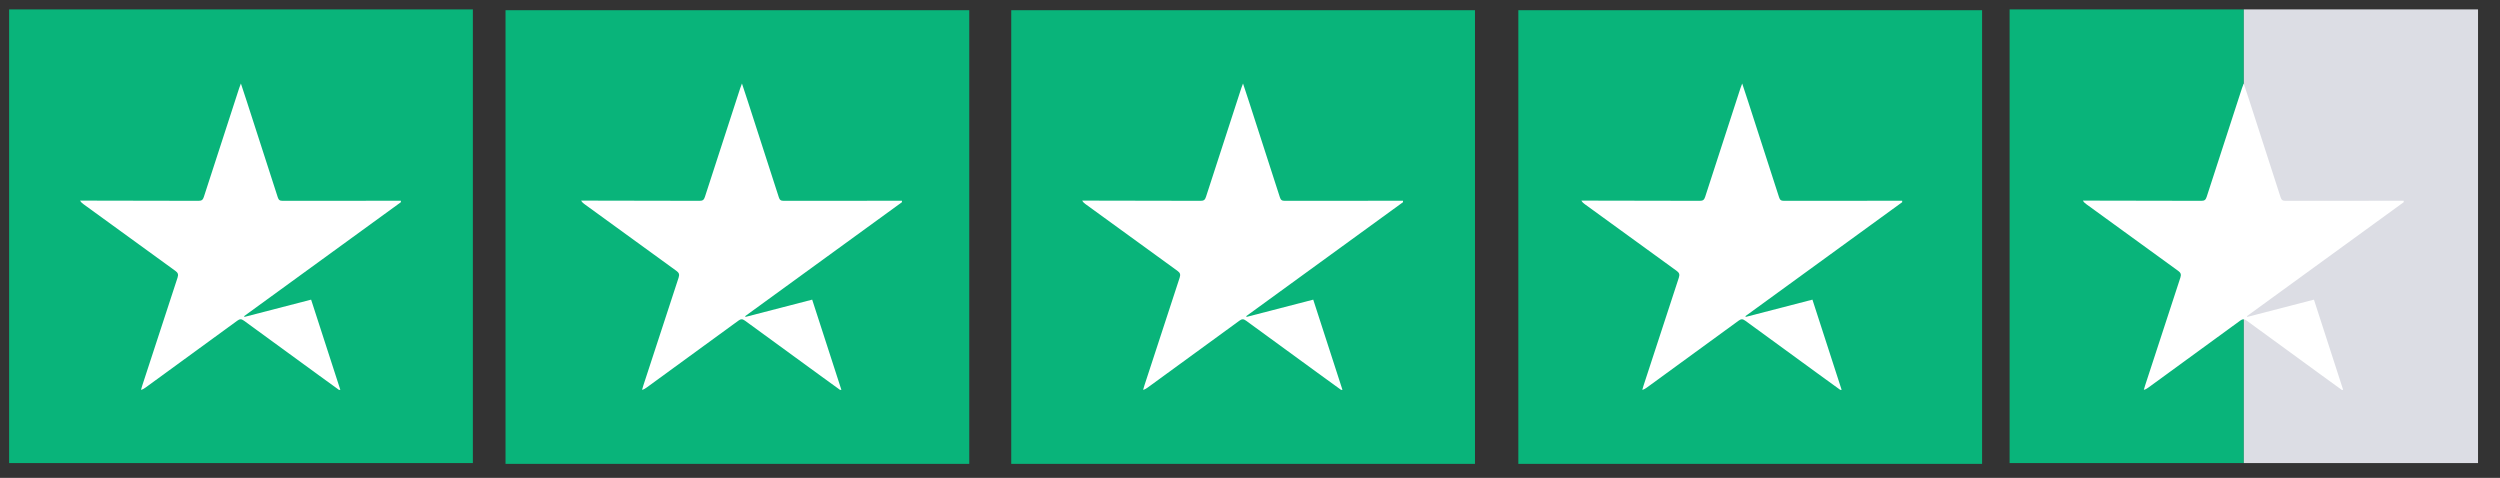
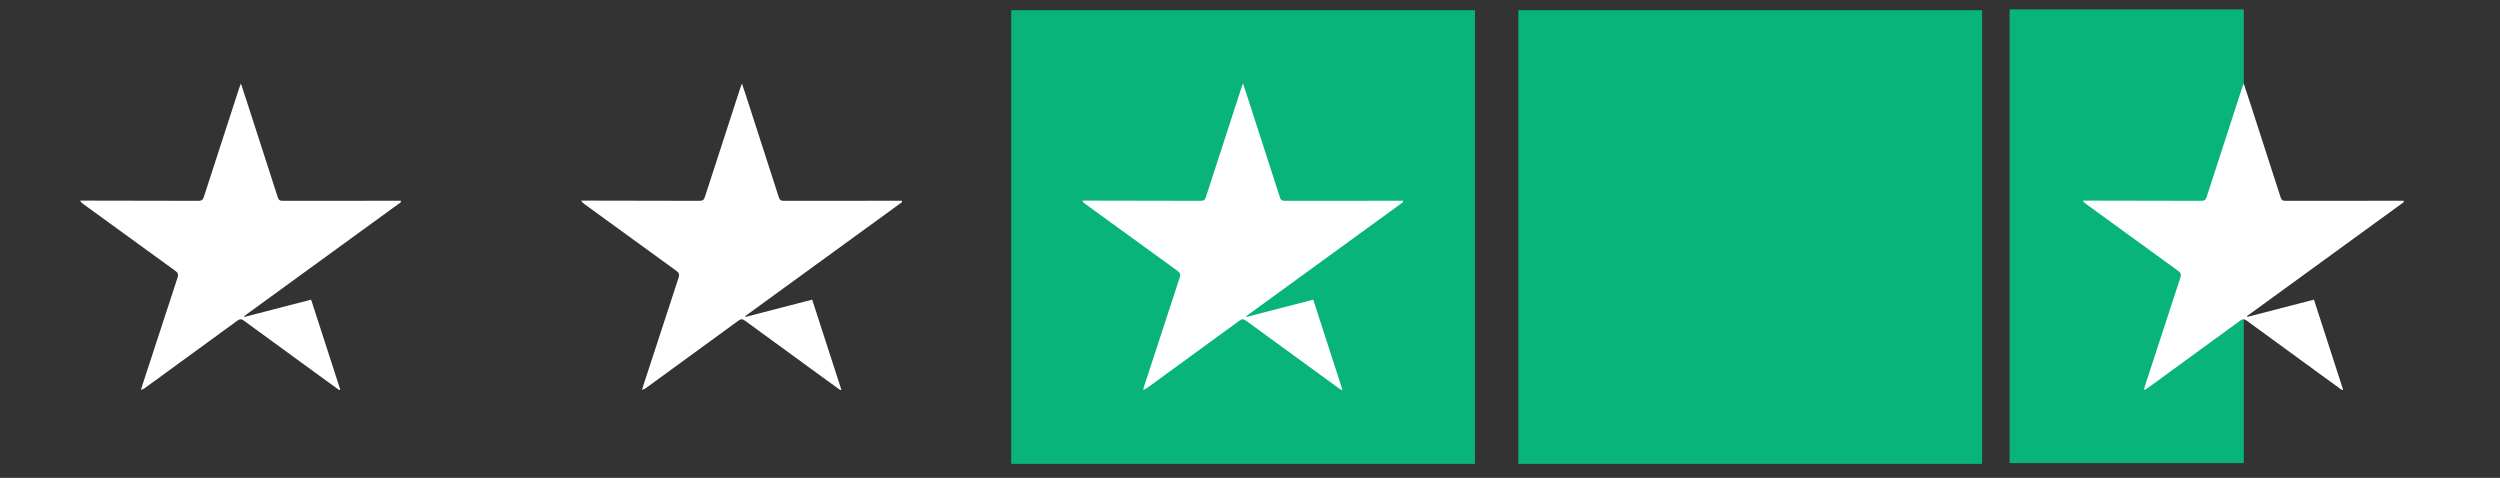
<svg xmlns="http://www.w3.org/2000/svg" version="1.2" preserveAspectRatio="xMidYMid meet" height="164" viewBox="0 0 643.5 123" zoomAndPan="magnify" width="858">
  <rect x="0" y="0" width="643.5" height="123" fill="#333333" stroke="none" />
  <defs>
    <clipPath id="45e372b217">
      <path d="M 2.348 2.414 L 121.715 2.414 L 121.715 119.188 L 2.348 119.188 Z M 2.348 2.414" />
    </clipPath>
    <clipPath id="48e9529c3c">
      <path d="M 0.348 0.414 L 119.715 0.414 L 119.715 117.188 L 0.348 117.188 Z M 0.348 0.414" />
    </clipPath>
    <clipPath id="e5c8d3a51e">
      <rect height="118" y="0" width="120" x="0" />
    </clipPath>
    <clipPath id="4b39e2e8a0">
      <path d="M 130.121 2.617 L 249.488 2.617 L 249.488 119.391 L 130.121 119.391 Z M 130.121 2.617" />
    </clipPath>
    <clipPath id="be1b09ef7b">
-       <path d="M 0.121 0.617 L 119.488 0.617 L 119.488 117.391 L 0.121 117.391 Z M 0.121 0.617" />
-     </clipPath>
+       </clipPath>
    <clipPath id="f66c395941">
-       <rect height="118" y="0" width="120" x="0" />
-     </clipPath>
+       </clipPath>
    <clipPath id="b8e35dbf49">
      <path d="M 260.293 2.617 L 379.66 2.617 L 379.66 119.391 L 260.293 119.391 Z M 260.293 2.617" />
    </clipPath>
    <clipPath id="97e149cef5">
      <path d="M 0.293 0.617 L 119.66 0.617 L 119.66 117.391 L 0.293 117.391 Z M 0.293 0.617" />
    </clipPath>
    <clipPath id="afe20321d3">
      <rect height="118" y="0" width="120" x="0" />
    </clipPath>
    <clipPath id="7efbf6f431">
      <path d="M 390.82 2.617 L 510.188 2.617 L 510.188 119.391 L 390.82 119.391 Z M 390.82 2.617" />
    </clipPath>
    <clipPath id="ec481aa798">
      <path d="M 0.82 0.617 L 120.188 0.617 L 120.188 117.391 L 0.82 117.391 Z M 0.82 0.617" />
    </clipPath>
    <clipPath id="de70d96ddf">
      <rect height="118" y="0" width="121" x="0" />
    </clipPath>
    <clipPath id="ce24ba1dda">
      <path d="M 517.27 2.414 L 577.559 2.414 L 577.559 119.188 L 517.27 119.188 Z M 517.27 2.414" />
    </clipPath>
    <clipPath id="9a9163374b">
      <path d="M 0.27 0.414 L 60.559 0.414 L 60.559 117.188 L 0.27 117.188 Z M 0.27 0.414" />
    </clipPath>
    <clipPath id="e92fdb6404">
      <rect height="118" y="0" width="61" x="0" />
    </clipPath>
    <clipPath id="888591b8cf">
-       <path d="M 577.559 2.414 L 637.844 2.414 L 637.844 119.188 L 577.559 119.188 Z M 577.559 2.414" />
-     </clipPath>
+       </clipPath>
    <clipPath id="71e6f95dca">
      <path d="M 0.559 0.414 L 60.844 0.414 L 60.844 117.188 L 0.559 117.188 Z M 0.559 0.414" />
    </clipPath>
    <clipPath id="eee9e54b42">
      <rect height="118" y="0" width="61" x="0" />
    </clipPath>
    <clipPath id="2beed075c6">
      <path d="M 20.609 21.496 L 103.188 21.496 L 103.188 100.355 L 20.609 100.355 Z M 20.609 21.496" />
    </clipPath>
    <clipPath id="890ffff5ec">
      <path d="M 149.582 21.496 L 232.16 21.496 L 232.16 100.355 L 149.582 100.355 Z M 149.582 21.496" />
    </clipPath>
    <clipPath id="73fd5ba544">
      <path d="M 278.551 21.496 L 361.133 21.496 L 361.133 100.355 L 278.551 100.355 Z M 278.551 21.496" />
    </clipPath>
    <clipPath id="a4b0588a9c">
-       <path d="M 407.043 21.496 L 489.621 21.496 L 489.621 100.355 L 407.043 100.355 Z M 407.043 21.496" />
-     </clipPath>
+       </clipPath>
    <clipPath id="1f8c0a4de6">
      <path d="M 536.133 21.496 L 618.711 21.496 L 618.711 100.355 L 536.133 100.355 Z M 536.133 21.496" />
    </clipPath>
  </defs>
  <g id="1c2e702957">
    <g clip-path="url(#45e372b217)" clip-rule="nonzero">
      <g transform="matrix(1,0,0,1,2,2)">
        <g clip-path="url(#e5c8d3a51e)">
          <g clip-path="url(#48e9529c3c)" clip-rule="nonzero">
-             <path d="M 0.348 0.414 L 119.855 0.414 L 119.855 117.188 L 0.348 117.188 Z M 0.348 0.414" style="stroke:none;fill-rule:nonzero;fill:#09b47a;fill-opacity:1;" />
-           </g>
+             </g>
        </g>
      </g>
    </g>
    <g clip-path="url(#4b39e2e8a0)" clip-rule="nonzero">
      <g transform="matrix(1,0,0,1,130,2)">
        <g clip-path="url(#f66c395941)">
          <g clip-path="url(#be1b09ef7b)" clip-rule="nonzero">
            <path d="M 0.121 0.617 L 119.629 0.617 L 119.629 117.391 L 0.121 117.391 Z M 0.121 0.617" style="stroke:none;fill-rule:nonzero;fill:#09b47a;fill-opacity:1;" />
          </g>
        </g>
      </g>
    </g>
    <g clip-path="url(#b8e35dbf49)" clip-rule="nonzero">
      <g transform="matrix(1,0,0,1,260,2)">
        <g clip-path="url(#afe20321d3)">
          <g clip-path="url(#97e149cef5)" clip-rule="nonzero">
            <path d="M 0.293 0.617 L 119.801 0.617 L 119.801 117.391 L 0.293 117.391 Z M 0.293 0.617" style="stroke:none;fill-rule:nonzero;fill:#09b47a;fill-opacity:1;" />
          </g>
        </g>
      </g>
    </g>
    <g clip-path="url(#7efbf6f431)" clip-rule="nonzero">
      <g transform="matrix(1,0,0,1,390,2)">
        <g clip-path="url(#de70d96ddf)">
          <g clip-path="url(#ec481aa798)" clip-rule="nonzero">
            <path d="M 0.82 0.617 L 120.328 0.617 L 120.328 117.391 L 0.82 117.391 Z M 0.82 0.617" style="stroke:none;fill-rule:nonzero;fill:#09b47a;fill-opacity:1;" />
          </g>
        </g>
      </g>
    </g>
    <g clip-path="url(#ce24ba1dda)" clip-rule="nonzero">
      <g transform="matrix(1,0,0,1,517,2)">
        <g clip-path="url(#e92fdb6404)">
          <g clip-path="url(#9a9163374b)" clip-rule="nonzero">
-             <path d="M 0.27 0.414 L 60.559 0.414 L 60.559 117.219 L 0.27 117.219 Z M 0.27 0.414" style="stroke:none;fill-rule:nonzero;fill:#09b47a;fill-opacity:1;" />
+             <path d="M 0.27 0.414 L 60.559 0.414 L 60.559 117.219 L 0.27 117.219 Z " style="stroke:none;fill-rule:nonzero;fill:#09b47a;fill-opacity:1;" />
          </g>
        </g>
      </g>
    </g>
    <g clip-path="url(#888591b8cf)" clip-rule="nonzero">
      <g transform="matrix(1,0,0,1,577,2)">
        <g clip-path="url(#eee9e54b42)">
          <g clip-path="url(#71e6f95dca)" clip-rule="nonzero">
            <path d="M 0.559 0.414 L 60.844 0.414 L 60.844 117.219 L 0.559 117.219 Z M 0.559 0.414" style="stroke:none;fill-rule:nonzero;fill:#dcdde4;fill-opacity:1;" />
          </g>
        </g>
      </g>
    </g>
    <g clip-path="url(#2beed075c6)" clip-rule="nonzero">
      <path d="M 87.461 100.508 C 85.629 99.18 83.801 97.855 81.969 96.527 C 75.57 91.871 69.172 87.207 62.781 82.539 C 62.121 82.051 61.703 82.086 61.066 82.555 C 53.215 88.301 45.355 94.031 37.48 99.746 C 37.145 99.988 36.801 100.223 36.289 100.352 C 36.402 99.965 36.508 99.574 36.633 99.188 C 39.648 89.949 42.668 80.707 45.699 71.473 C 45.977 70.633 45.812 70.207 45.109 69.703 C 37.223 64.008 29.352 58.293 21.492 52.559 C 21.184 52.332 20.879 52.098 20.613 51.637 C 20.949 51.637 21.289 51.637 21.625 51.637 C 31.445 51.648 41.27 51.648 51.09 51.691 C 51.902 51.695 52.223 51.449 52.469 50.688 C 55.477 41.348 58.508 32.016 61.562 22.691 C 61.672 22.352 61.809 22.023 62.008 21.496 C 62.555 23.16 63.051 24.637 63.531 26.121 C 66.191 34.336 68.848 42.551 71.492 50.77 C 71.719 51.465 72.004 51.691 72.746 51.691 C 82.629 51.664 92.512 51.656 102.391 51.672 L 103.363 51.672 L 103.449 51.855 L 62.84 81.371 L 62.93 81.57 L 80.082 77.129 C 82.609 84.934 85.109 92.652 87.609 100.367 Z M 87.461 100.508" style="stroke:none;fill-rule:nonzero;fill:#ffffff;fill-opacity:1;" />
    </g>
    <g clip-path="url(#890ffff5ec)" clip-rule="nonzero">
      <path d="M 216.434 100.508 C 214.602 99.18 212.773 97.855 210.941 96.527 C 204.543 91.871 198.145 87.207 191.754 82.539 C 191.094 82.051 190.676 82.086 190.039 82.555 C 182.188 88.301 174.328 94.031 166.453 99.746 C 166.117 99.988 165.773 100.223 165.262 100.352 C 165.375 99.965 165.48 99.574 165.605 99.188 C 168.617 89.949 171.641 80.707 174.672 71.473 C 174.949 70.633 174.785 70.207 174.082 69.703 C 166.195 64.008 158.324 58.293 150.465 52.559 C 150.156 52.332 149.852 52.098 149.586 51.637 C 149.922 51.637 150.262 51.637 150.598 51.637 C 160.418 51.648 170.242 51.648 180.062 51.691 C 180.875 51.695 181.195 51.449 181.441 50.688 C 184.449 41.348 187.48 32.016 190.535 22.691 C 190.645 22.352 190.781 22.023 190.98 21.496 C 191.527 23.16 192.023 24.637 192.504 26.121 C 195.164 34.336 197.82 42.551 200.465 50.77 C 200.688 51.465 200.977 51.691 201.719 51.691 C 211.602 51.664 221.484 51.656 231.363 51.672 L 232.336 51.672 L 232.422 51.855 L 191.812 81.371 L 191.902 81.57 L 209.055 77.129 C 211.582 84.934 214.082 92.652 216.582 100.367 Z M 216.434 100.508" style="stroke:none;fill-rule:nonzero;fill:#ffffff;fill-opacity:1;" />
    </g>
    <g clip-path="url(#73fd5ba544)" clip-rule="nonzero">
      <path d="M 345.406 100.508 C 343.574 99.18 341.746 97.855 339.914 96.527 C 333.516 91.871 327.117 87.207 320.727 82.539 C 320.066 82.051 319.648 82.086 319.012 82.555 C 311.16 88.301 303.301 94.031 295.426 99.746 C 295.09 99.988 294.746 100.223 294.234 100.352 C 294.348 99.965 294.453 99.574 294.578 99.188 C 297.59 89.949 300.613 80.707 303.645 71.473 C 303.922 70.633 303.758 70.207 303.055 69.703 C 295.168 64.008 287.297 58.293 279.438 52.559 C 279.129 52.332 278.824 52.098 278.559 51.637 C 278.895 51.637 279.234 51.637 279.57 51.637 C 289.391 51.648 299.211 51.648 309.035 51.691 C 309.848 51.695 310.168 51.449 310.414 50.688 C 313.422 41.348 316.453 32.016 319.508 22.691 C 319.617 22.352 319.754 22.023 319.953 21.496 C 320.5 23.16 320.996 24.637 321.477 26.121 C 324.137 34.336 326.793 42.551 329.438 50.77 C 329.66 51.465 329.949 51.691 330.691 51.691 C 340.574 51.664 350.457 51.656 360.336 51.672 L 361.309 51.672 L 361.395 51.855 L 320.785 81.371 L 320.875 81.57 L 338.027 77.129 C 340.555 84.934 343.055 92.652 345.555 100.367 Z M 345.406 100.508" style="stroke:none;fill-rule:nonzero;fill:#ffffff;fill-opacity:1;" />
    </g>
    <g clip-path="url(#a4b0588a9c)" clip-rule="nonzero">
      <path d="M 473.895 100.508 C 472.066 99.18 470.234 97.855 468.402 96.527 C 462.004 91.871 455.605 87.207 449.215 82.539 C 448.555 82.051 448.141 82.086 447.5 82.555 C 439.652 88.301 431.789 94.031 423.914 99.746 C 423.578 99.988 423.234 100.223 422.723 100.352 C 422.836 99.965 422.941 99.574 423.066 99.188 C 426.082 89.949 429.102 80.707 432.133 71.473 C 432.41 70.633 432.246 70.207 431.547 69.703 C 423.66 64.008 415.785 58.293 407.926 52.559 C 407.617 52.332 407.312 52.098 407.047 51.637 C 407.387 51.637 407.723 51.637 408.059 51.637 C 417.879 51.648 427.703 51.648 437.523 51.691 C 438.336 51.695 438.656 51.449 438.902 50.688 C 441.91 41.348 444.941 32.016 447.996 22.691 C 448.105 22.352 448.246 22.023 448.441 21.496 C 448.992 23.16 449.484 24.637 449.965 26.121 C 452.629 34.336 455.281 42.551 457.93 50.77 C 458.152 51.465 458.438 51.691 459.18 51.691 C 469.062 51.664 478.945 51.656 488.828 51.672 L 489.797 51.672 L 489.883 51.855 L 449.277 81.371 L 449.363 81.57 L 466.52 77.129 C 469.047 84.934 471.543 92.652 474.043 100.367 Z M 473.895 100.508" style="stroke:none;fill-rule:nonzero;fill:#ffffff;fill-opacity:1;" />
    </g>
    <g clip-path="url(#1f8c0a4de6)" clip-rule="nonzero">
      <path d="M 602.984 100.508 C 601.156 99.18 599.324 97.855 597.496 96.527 C 591.094 91.871 584.699 87.207 578.309 82.539 C 577.648 82.051 577.23 82.086 576.59 82.555 C 568.742 88.301 560.883 94.031 553.008 99.746 C 552.672 99.988 552.328 100.223 551.816 100.352 C 551.93 99.965 552.035 99.574 552.16 99.188 C 555.172 89.949 558.195 80.707 561.223 71.473 C 561.5 70.633 561.34 70.207 560.637 69.703 C 552.75 64.008 544.879 58.293 537.02 52.559 C 536.707 52.332 536.402 52.098 536.141 51.637 C 536.477 51.637 536.812 51.637 537.148 51.637 C 546.973 51.648 556.793 51.648 566.613 51.691 C 567.43 51.695 567.746 51.449 567.992 50.688 C 571.004 41.348 574.035 32.016 577.086 22.691 C 577.199 22.352 577.336 22.023 577.531 21.496 C 578.082 23.16 578.578 24.637 579.059 26.121 C 581.719 34.336 584.375 42.551 587.02 50.77 C 587.242 51.465 587.531 51.691 588.273 51.691 C 598.152 51.664 608.035 51.656 617.918 51.672 L 618.891 51.672 L 618.973 51.855 L 578.367 81.371 L 578.457 81.57 L 595.609 77.129 C 598.137 84.934 600.637 92.652 603.133 100.367 Z M 602.984 100.508" style="stroke:none;fill-rule:nonzero;fill:#ffffff;fill-opacity:1;" />
    </g>
  </g>
</svg>